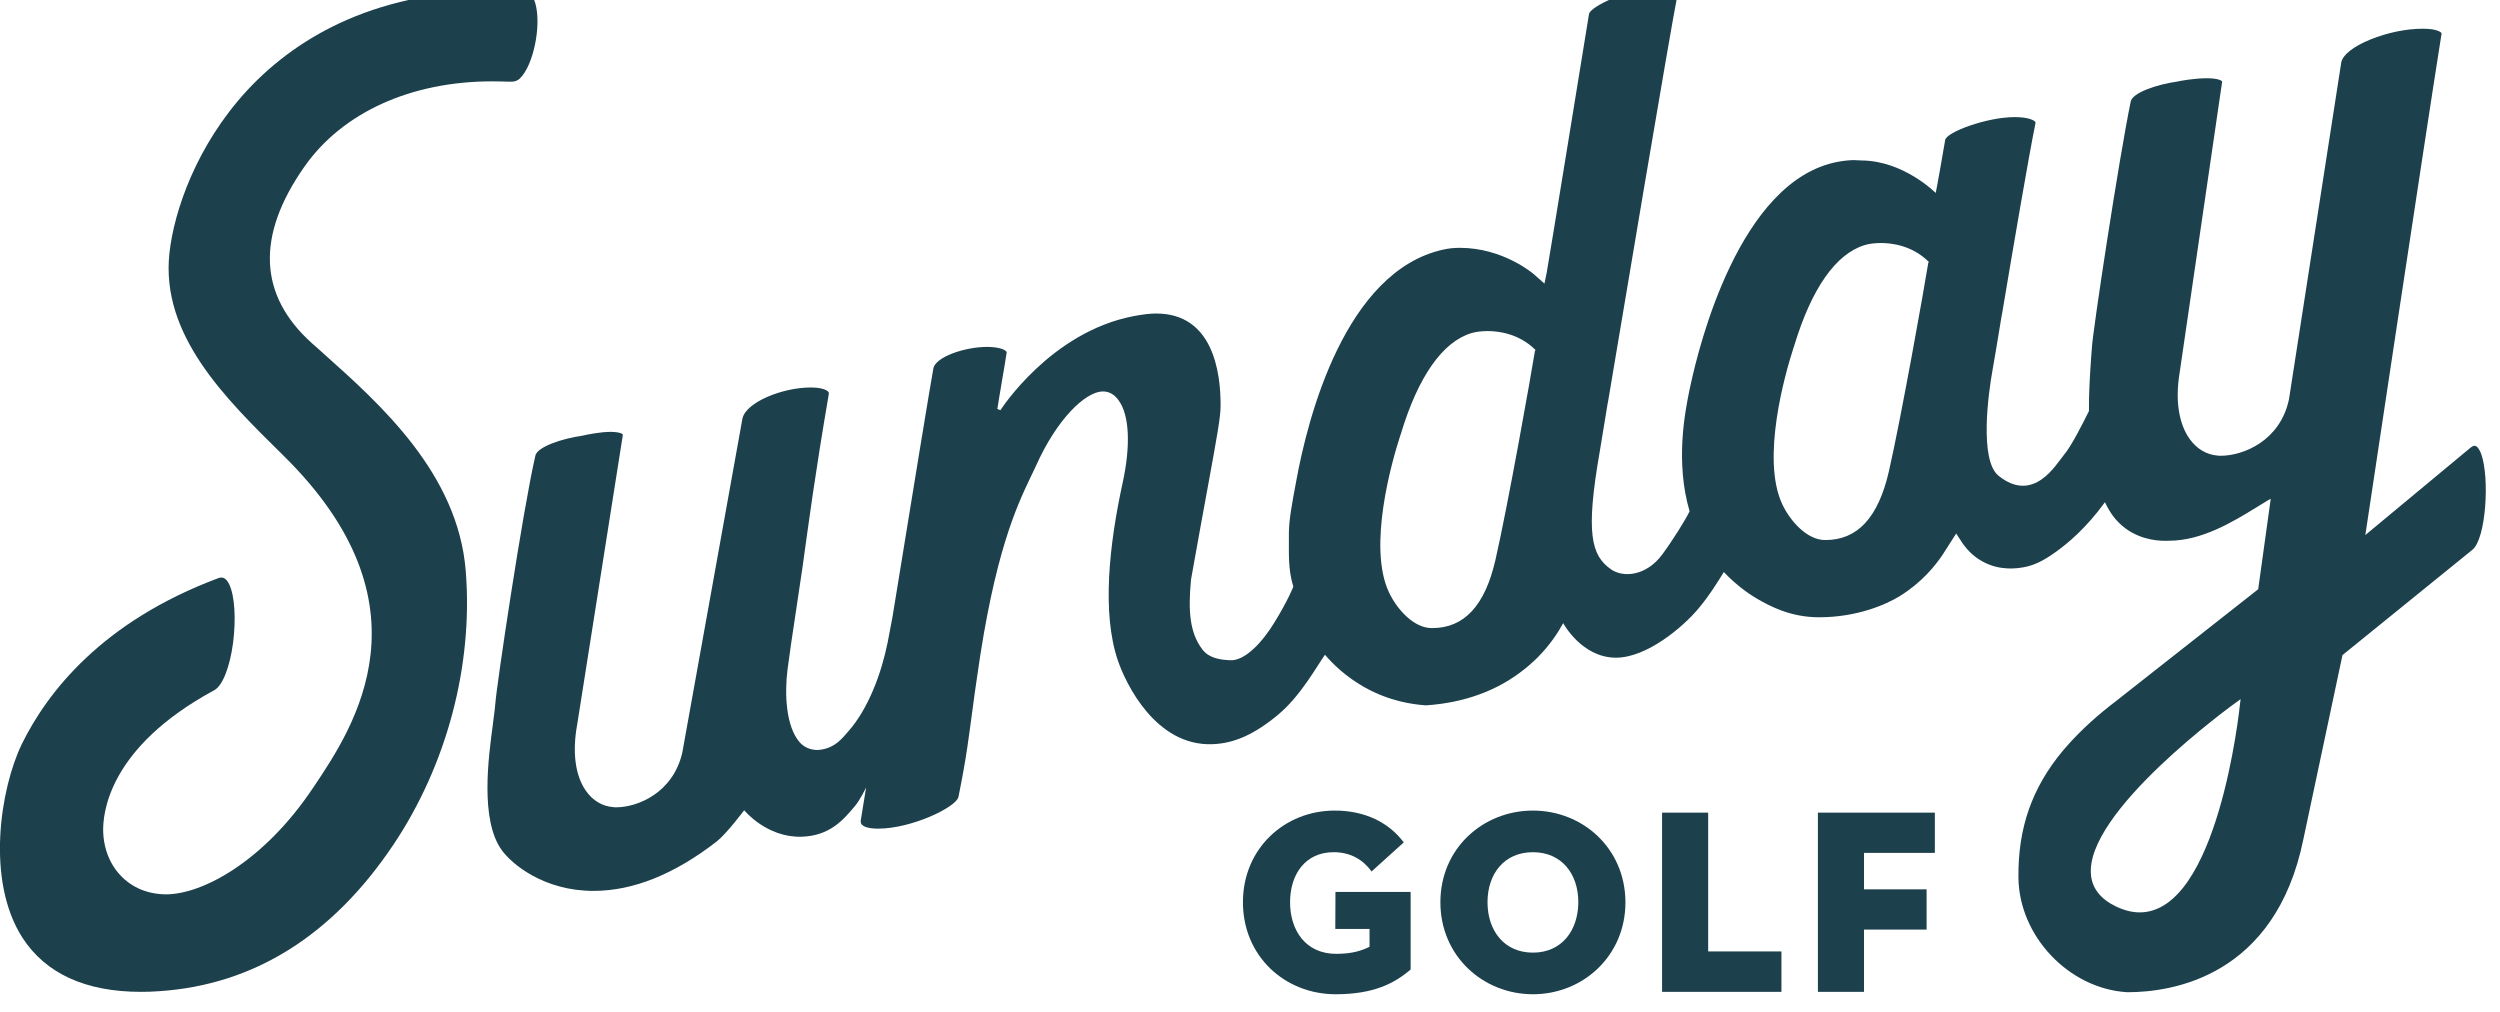
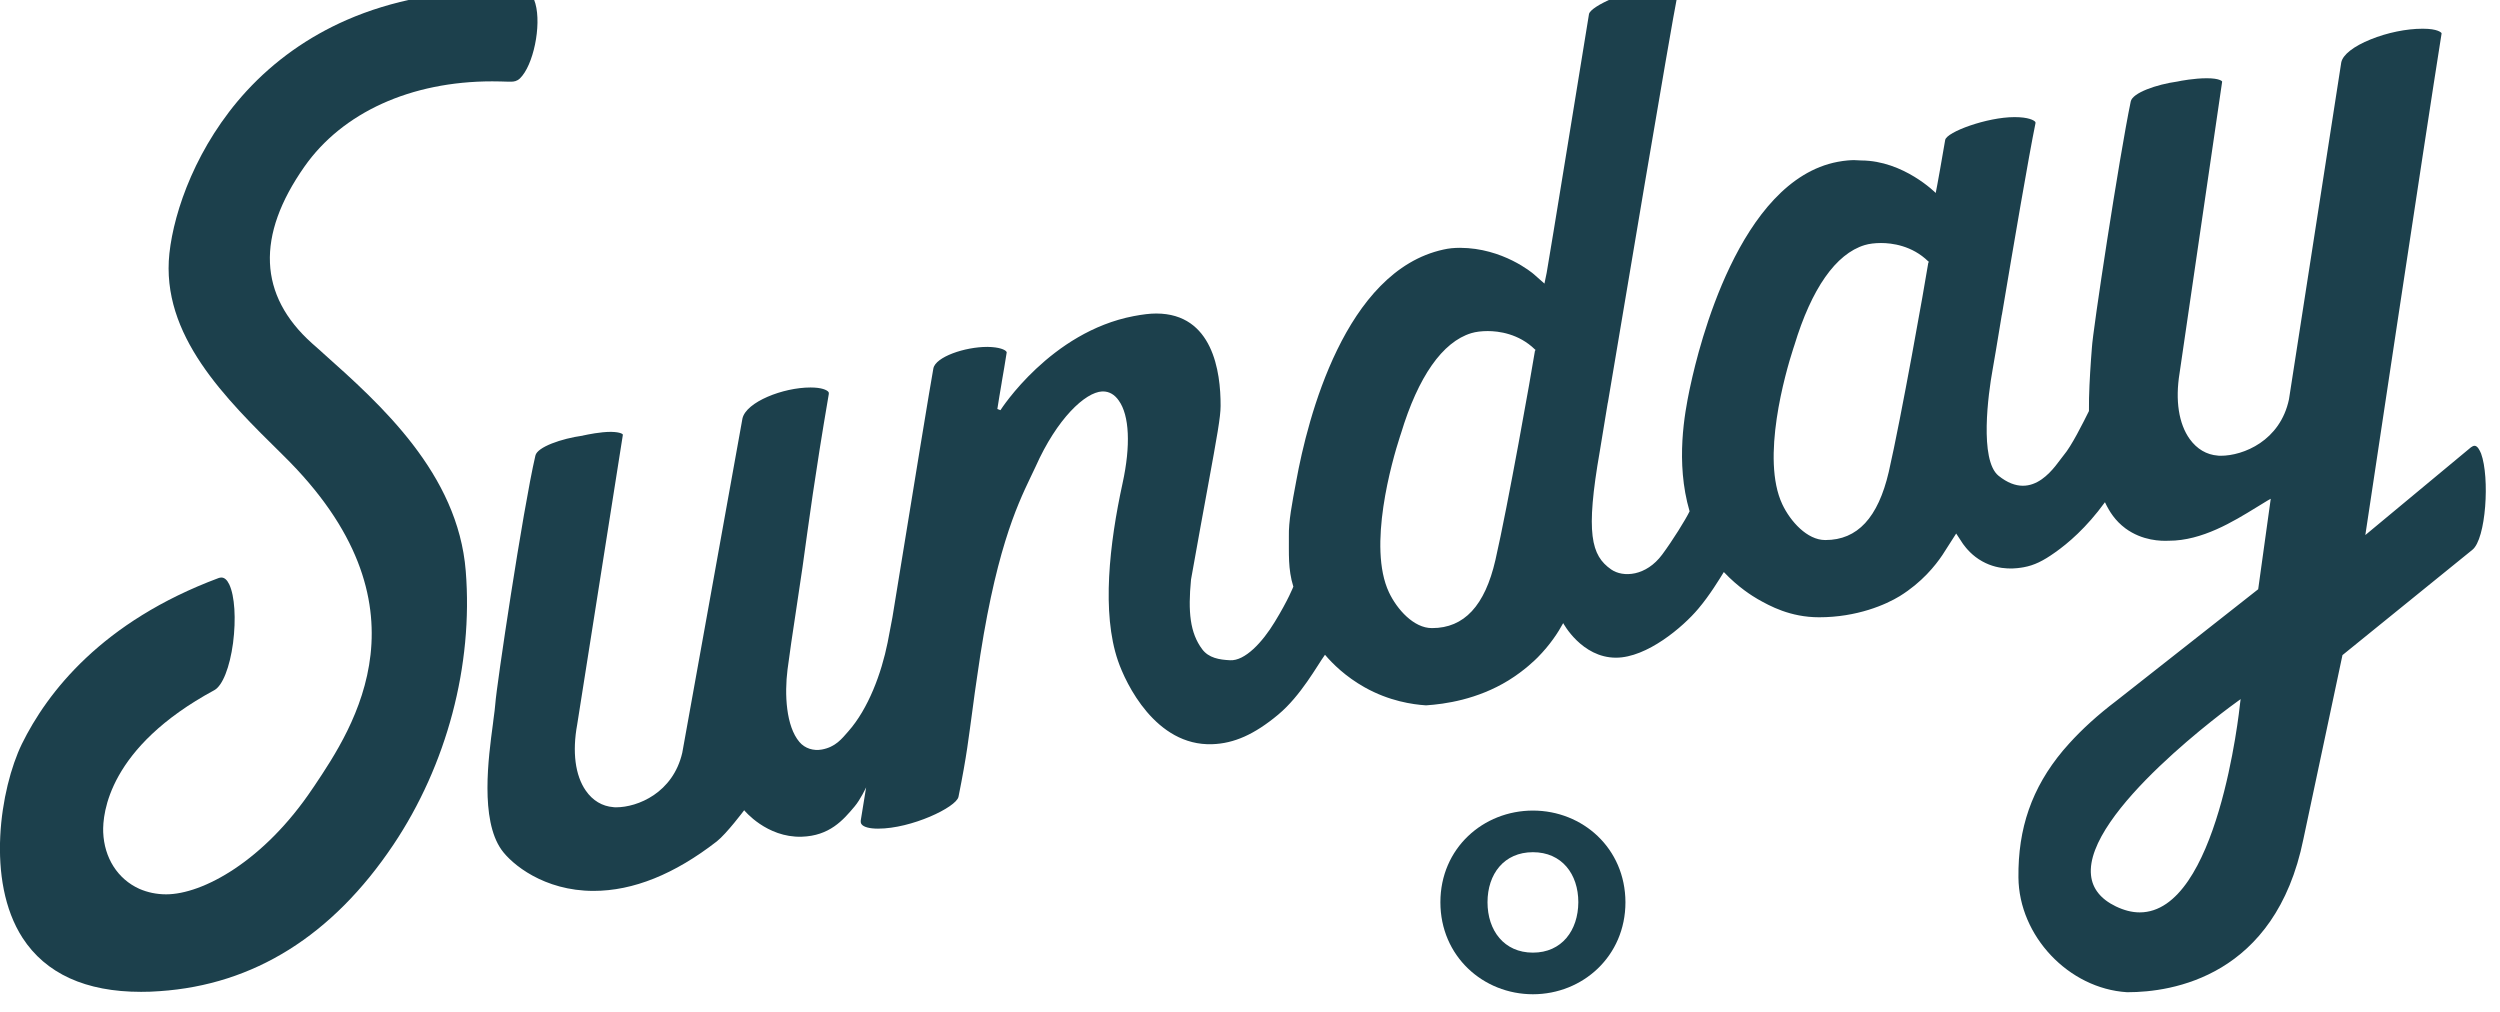
<svg xmlns="http://www.w3.org/2000/svg" version="1.1" id="Layer_1" x="0px" y="0px" viewBox="0 0 1453.6 588.2" style="enable-background:new 0 0 1453.6 588.2;" xml:space="preserve">
  <style type="text/css">
	.st0{fill:#1C404C;}
</style>
  <g>
-     <path class="st0" d="M776.4,540.1h19.9v10.4c-4.3,2.1-9.7,4.1-19.4,4.1c-17.7,0-26.8-13.6-26.8-30c0-16.4,9-29.1,25.3-29.1   c10,0,17.1,4.4,22.1,11.2l18.7-16.9c-8.7-11.6-22.5-18.5-40.2-18.5c-28.9,0-53.3,21.9-53.3,53.3s24.4,53.5,53.9,53.5   c22.2,0,34.3-6.4,43.6-14.4v-45.1h-43.7L776.4,540.1L776.4,540.1z" />
    <path class="st0" d="M891.3,471.3c-28.9,0-53.8,21.9-53.8,53.3s24.9,53.5,53.8,53.5c28.9,0,53.8-22.1,53.8-53.5   C945,493.2,920.2,471.3,891.3,471.3z M891.3,553.9c-16.8,0-26.4-12.9-26.4-29.3c0-16.4,9.6-29.1,26.4-29.1s26.4,12.7,26.4,29.1   C917.6,541,908.1,553.9,891.3,553.9z" />
-     <polygon class="st0" points="993.2,472.5 966.4,472.5 966.4,576.7 1035.8,576.7 1035.8,553.2 993.2,553.2  " />
-     <polygon class="st0" points="1057,576.7 1083.8,576.7 1083.8,540.5 1120.2,540.5 1120.2,517.1 1083.8,517.1 1083.8,495.9    1125,495.9 1125,472.5 1057,472.5  " />
    <path class="st0" d="M1438.8,259.2c-0.6,0-1.3,0.3-2.1,0.9c-3.3,2.7-61.4,51-61.4,51s34.9-232.4,44.3-291.4c0.1-0.4,0-0.5-0.1-0.6   c-0.2-0.2-2.1-2.4-10.7-2.4h-0.3c-9.3,0-20.5,2.3-30.1,6.2c-9.9,4-16.2,8.9-17.1,13.4l-30.4,195.9c-5.1,24.1-26.5,32.8-39.7,32.8   h-0.1c-0.6,0-1.1,0-1.6-0.1c-6.5-0.5-12.1-3.8-16.3-9.6c-6.4-8.9-8.5-22.5-5.9-38.4L1292,47.8c0.1-0.4,0-0.4,0-0.5   c-0.1-0.1-1.5-1.8-8.8-1.8h-0.2c-7.1,0-15.2,1.5-16.9,1.9c-12.3,1.7-26.2,6.6-27.2,11.6c-6.8,32.8-22.2,134.1-22.6,143.3   c0,0.8-0.3,3.3-0.5,6.6c-0.7,10.3-1.3,20.1-1.2,30.1c-3.6,7.2-10.1,20.3-14.7,25.7c-4.2,4.9-17.3,28.5-37.9,11.9   c-11.2-9.1-5.9-48-3.5-61.2c1.6-8.9,2-11.8,5.4-32.2l0.1-0.3c6.9-41.1,15.6-92.2,19.5-111.2c0.1-0.4,0-0.5-0.1-0.8   c-0.7-1-4.1-2.8-11.9-2.8h-0.3c-15.7,0-39.4,8.6-40.2,13.3c-1,6.1-4.9,28.2-5.5,30.8c0,0-18.6-18.8-43.3-18.9l-4.2-0.2   c-1.8,0-5.3,0.2-9.5,1C1011.1,105,987.7,202,983,223.7c-0.2,0.8-0.4,1.8-0.7,3.2c-2.6,12.8-8.3,41.7,0.1,70.4   c-2.3,4.8-9.9,17-15.9,25.1c-9.4,12.7-22.8,13.5-29.7,8.7c-11.6-8.1-15-20.8-6.6-68.8c1.5-9.3,3.1-18.7,4.6-28l0.1-0.3   c6.9-41.1,36.6-218.2,40.5-237.2c0.1-0.4,0-0.5-0.1-0.8c-0.7-1-4.1-2.8-11.9-2.8h-0.3c-15.7,0-38.4,10.4-39.2,15   c-1,6.1-24,147.8-24.6,150.4l-1.3,6.3l-6.1-5.4c-0.9-0.8-18.1-15.3-42.9-15.4h-0.2c-3.3,0-6.5,0.3-9.5,1   c-57.3,12.5-79,98.2-85.6,134.5c-2.5,13.4-4.5,23.5-4.3,32.4c0.1,9.5-0.6,18.9,2.6,29.1c0,0-2.9,7.6-10.8,20.5   c-7.2,11.9-17.4,22.8-26,22.3c-6.2-0.3-12.4-1.3-16.2-6.4c-7.1-9.5-8.3-21.7-6.5-40.5c4.1-23.1,7.4-41,9.8-54.1   c5.4-29.5,7.4-40.5,7.4-46.9c0.1-20-4.6-53.6-37.3-53.7h-0.2c-3.6,0-7.7,0.5-13,1.5c-48.3,9.2-77.2,54.2-77.5,54.7l-1.8-0.7   c0.7-4.7,1.6-9.8,2.5-15.2l0.1-0.7c1.2-7.2,1.7-9.5,2.8-16.8c0.1-0.3,0-0.5-0.2-0.7c-0.7-1-3.9-2.6-10.9-2.7H574   c-13,0-30,5.8-31.3,12.5c-1.1,5.6-12.5,75-23.8,144.7c-0.2,1.1-2.2,11.5-2.8,14.7c-3.6,17.9-11.2,38.5-22.9,51.7   c-3.7,4.2-7.3,9-15.3,10.5c-4.9,0.9-9.9-0.6-13.1-4.4c-7.8-9.2-8.7-27.8-6.9-42.1c1.1-8.6,3-21.5,4.9-33.9   c1.3-8.9,2.7-18.1,3.8-25.5c3.9-27.9,7-52.2,15.3-100.8c0.1-0.6,0-0.9-0.2-1.2c-0.9-1.2-4.1-2.6-10.3-2.6h-0.2   c-15.9,0-37.3,8.4-39.5,18l-35,194.4c-5.4,23.3-25.9,31.7-38.5,31.7c-0.6,0-1.1,0-1.6-0.1c-6.4-0.5-12-3.8-16-9.6   c-6.2-8.9-7.9-22.6-5-38.4l26.5-168.1c0.1-0.5,0-0.6,0-0.6c0-0.1-1.1-1.4-6.8-1.5h-0.2c-6,0-13.2,1.5-16,2.1l-0.3,0.1   c-12.3,1.7-26.4,6.6-27.5,11.6c-7.4,31.9-22.7,134.7-23.3,144.3c-0.1,2.1-0.6,5.3-1.1,9.3l-0.3,2.5c-2.6,19.4-7.5,55.5,5,73.1   c5.9,8.3,24.6,23.9,53.5,23.9c23.1,0,47.1-9.7,71.7-28.8c5.7-4.5,15.9-18.1,15.9-18.1s13,16,33.4,15.4c16.2-0.5,24.1-9.6,30.8-17.6   c3.4-4,6.7-11.1,6.7-11.1s-3,18.7-3.1,19.1c-0.1,1.1,0,1.8,0.5,2.4c1.2,1.6,4.7,2.5,9.4,2.5h0.2c19.3,0,45.4-12.4,46.7-18.5   c5-24.9,5.7-32.9,8.5-53.2c0.6-4.5,1.3-9.9,2.3-16.4c10.1-72.2,23.2-99.6,31-116c1.1-2.2,2.1-4.4,3-6.3   c12.5-28.1,28.9-43.3,38.7-43.8h0.6c3.5,0,6.7,1.8,9.1,5.3c6.2,8.6,7,26.2,2.2,48.1c-7.7,35.3-12.2,75.3-2.7,103.1   c4.6,13.5,22,49.7,54.8,48.6c12.6-0.4,24.5-5.6,38.4-17.2c13.2-11,22.7-28.6,27.2-34.8c4.5,5.3,12,12.7,23,18.9   c14.4,8.1,28,10,35.6,10.5h0.3c10.6-0.7,29.6-3.3,47.8-14.5c9.4-5.8,15.7-12.1,17-13.4c7.2-7.3,11.9-14.5,14.8-19.9   c0,0,10.7,20.1,30.7,20.1c18,0,39-17.9,47.8-28.4c6.7-7.9,12.3-17.2,14.9-21.4c8.5,9,16.7,14,19.8,15.8   c6.9,3.9,18.8,10.5,35.6,10.5c22.1,0,38.9-7.4,46.9-12.3c12.9-8,20.7-17.8,24.8-23.9c2.7-4.2,5.3-8.3,8-12.5l4,6.1   c1.9,2.6,5.4,6.9,11.2,10.1c10.4,5.8,20.7,4,24.1,3.4c6-1.1,11.2-3.6,18.2-8.6c7.4-5.2,18.2-14.3,29-29.2c2.6,5.5,6,10.8,11.9,15.2   c9.9,7.3,20.9,7.4,25.1,7.2h0.2c19.3,0,37.5-11.2,50.7-19.3c2.4-1.5,4.7-2.9,6.7-4.1l1.8-1l-7.3,52.6l-82.5,64.9   c-10.8,8.2-19.8,16.4-27.4,24.8l-3.6,4.1c-18.2,21.8-26.2,45.3-25.9,73.8c0.3,34,29.2,64.6,63.1,66.7h0.5   c25.3,0,85.8-8.7,102.1-89.1c5.2-24.4,12-56.3,16.7-78.6c3.3-15.4,6-28.3,6-28.3l75.5-61.2c8-6.3,10.2-42.1,5.1-56   C1441.7,261.6,1440.5,259.2,1438.8,259.2z M892.5,203.9c-2.2,13.8-15.7,89.8-23,121.7c-6.1,26.6-18.2,39.6-36.8,39.6h-0.2   c-10.4,0-20.2-10.8-24.9-20.8c-12.5-26.5,1.7-76.1,6.4-90.6l0.2-0.6l0.4-1.2c10-33,24.1-53.2,40.9-58.3c2.6-0.8,6-1.2,9.5-1.2   c6.2,0,18,1.4,27.5,10.7l0.4,0.3L892.5,203.9z M1121.2,152.7c-2.2,13.8-15.7,89.8-23,121.7C1092,301,1080,314,1061.4,314h-0.2   c-10.4,0-20.2-10.8-24.9-20.8c-12.5-26.5,1.7-76.1,6.4-90.6l0.2-0.6l0.4-1.2c10-33,24.1-53.2,40.9-58.3c2.6-0.8,6-1.2,9.5-1.2   c6.2,0,18,1.4,27.5,10.7l0.4,0.3L1121.2,152.7z M1302.5,408.7c-0.5,5-13.1,121.8-58.4,121.8l0,0c-4.5,0-9.1-1.2-13.9-3.5   c-8.7-4.2-13.6-10.3-14.4-18.1c-3.9-36.5,81.5-98.5,85.2-101.1l1.8-1.3L1302.5,408.7z" />
    <path class="st0" d="M187.9,205.4l-0.3-0.3c-2.1-1.9-4.2-3.7-6.2-5.5c-31.1-27.9-32.6-62.5-4.4-102.7   c22.1-31.5,61.9-49.6,109.2-49.6c3.1,0,6.4,0.1,9.6,0.2c0.4,0,0.8,0,1.2,0c1.9,0,3.6-0.3,5.3-1.9c7.8-7.5,12.6-30.6,9-43.5   C310.7,0,309-5,305.8-5.2c-5-0.2-9.9-0.4-14.7-0.4c-33.2,0-63.4,5.8-89.5,17.2c-22.4,9.8-42,23.7-58.3,41.4   c-28.9,31.5-42.1,69.4-44.8,94.3c-5.1,47.6,32.6,84.4,65.7,117l0.3,0.3c88.7,87,41.1,158.3,18.2,192.5l-0.9,1.3   c-28.3,42.3-64,61.6-85.2,61.6c-5.5,0-10.8-1.1-15.6-3.2c-12.6-5.7-20.4-18-21-32.9c-0.4-10.9,3-49.3,64.6-82.6   c4.8-2.6,9-13.3,10.9-27.4c1.8-14,1-27.3-2.2-34.1c-1.3-2.7-2.8-4-4.6-4c-0.5,0-1,0.1-1.6,0.3c-67.8,25.3-99.6,66.4-114.4,96.5   C0.2,458.4-8.4,512,13.1,545.3c13.5,20.8,36.7,31.4,68.9,31.4c3.5,0,7.1-0.1,10.8-0.4c54.8-3.7,100.5-32.3,135.9-85.1   c31.1-46.4,46.5-104.4,42.1-159.2C266.3,275.3,221,234.9,187.9,205.4z" />
  </g>
</svg>